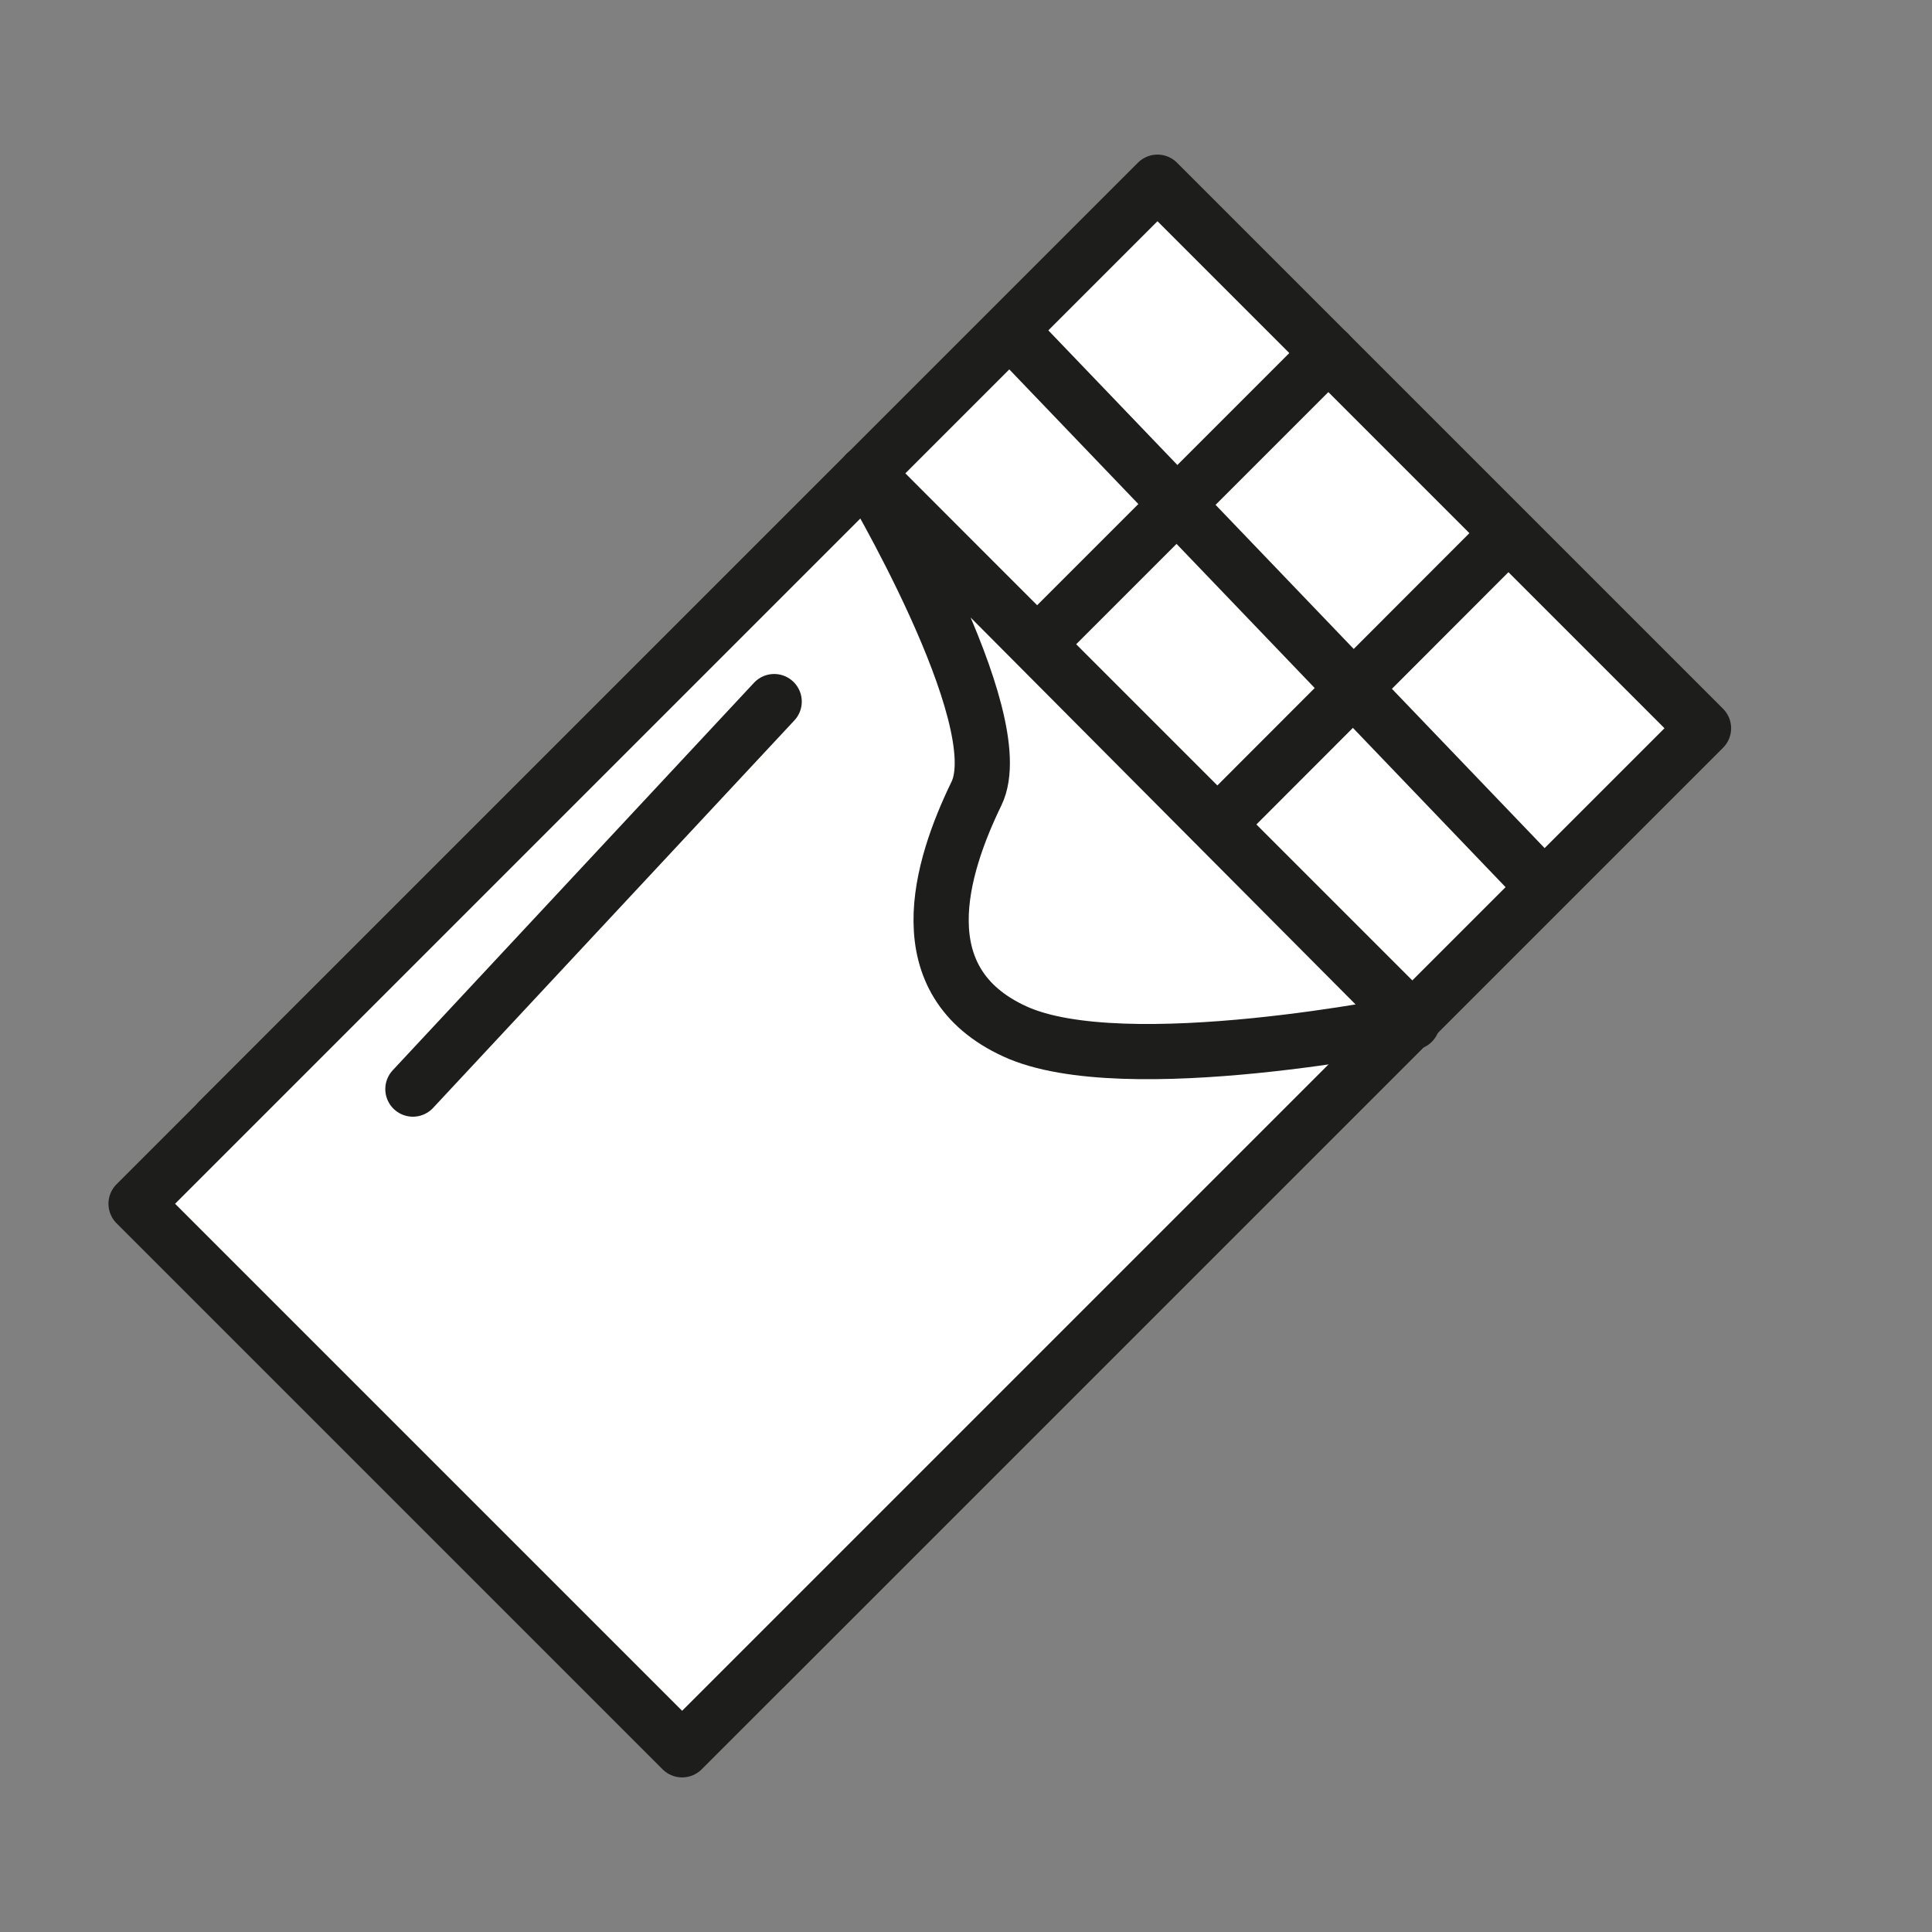
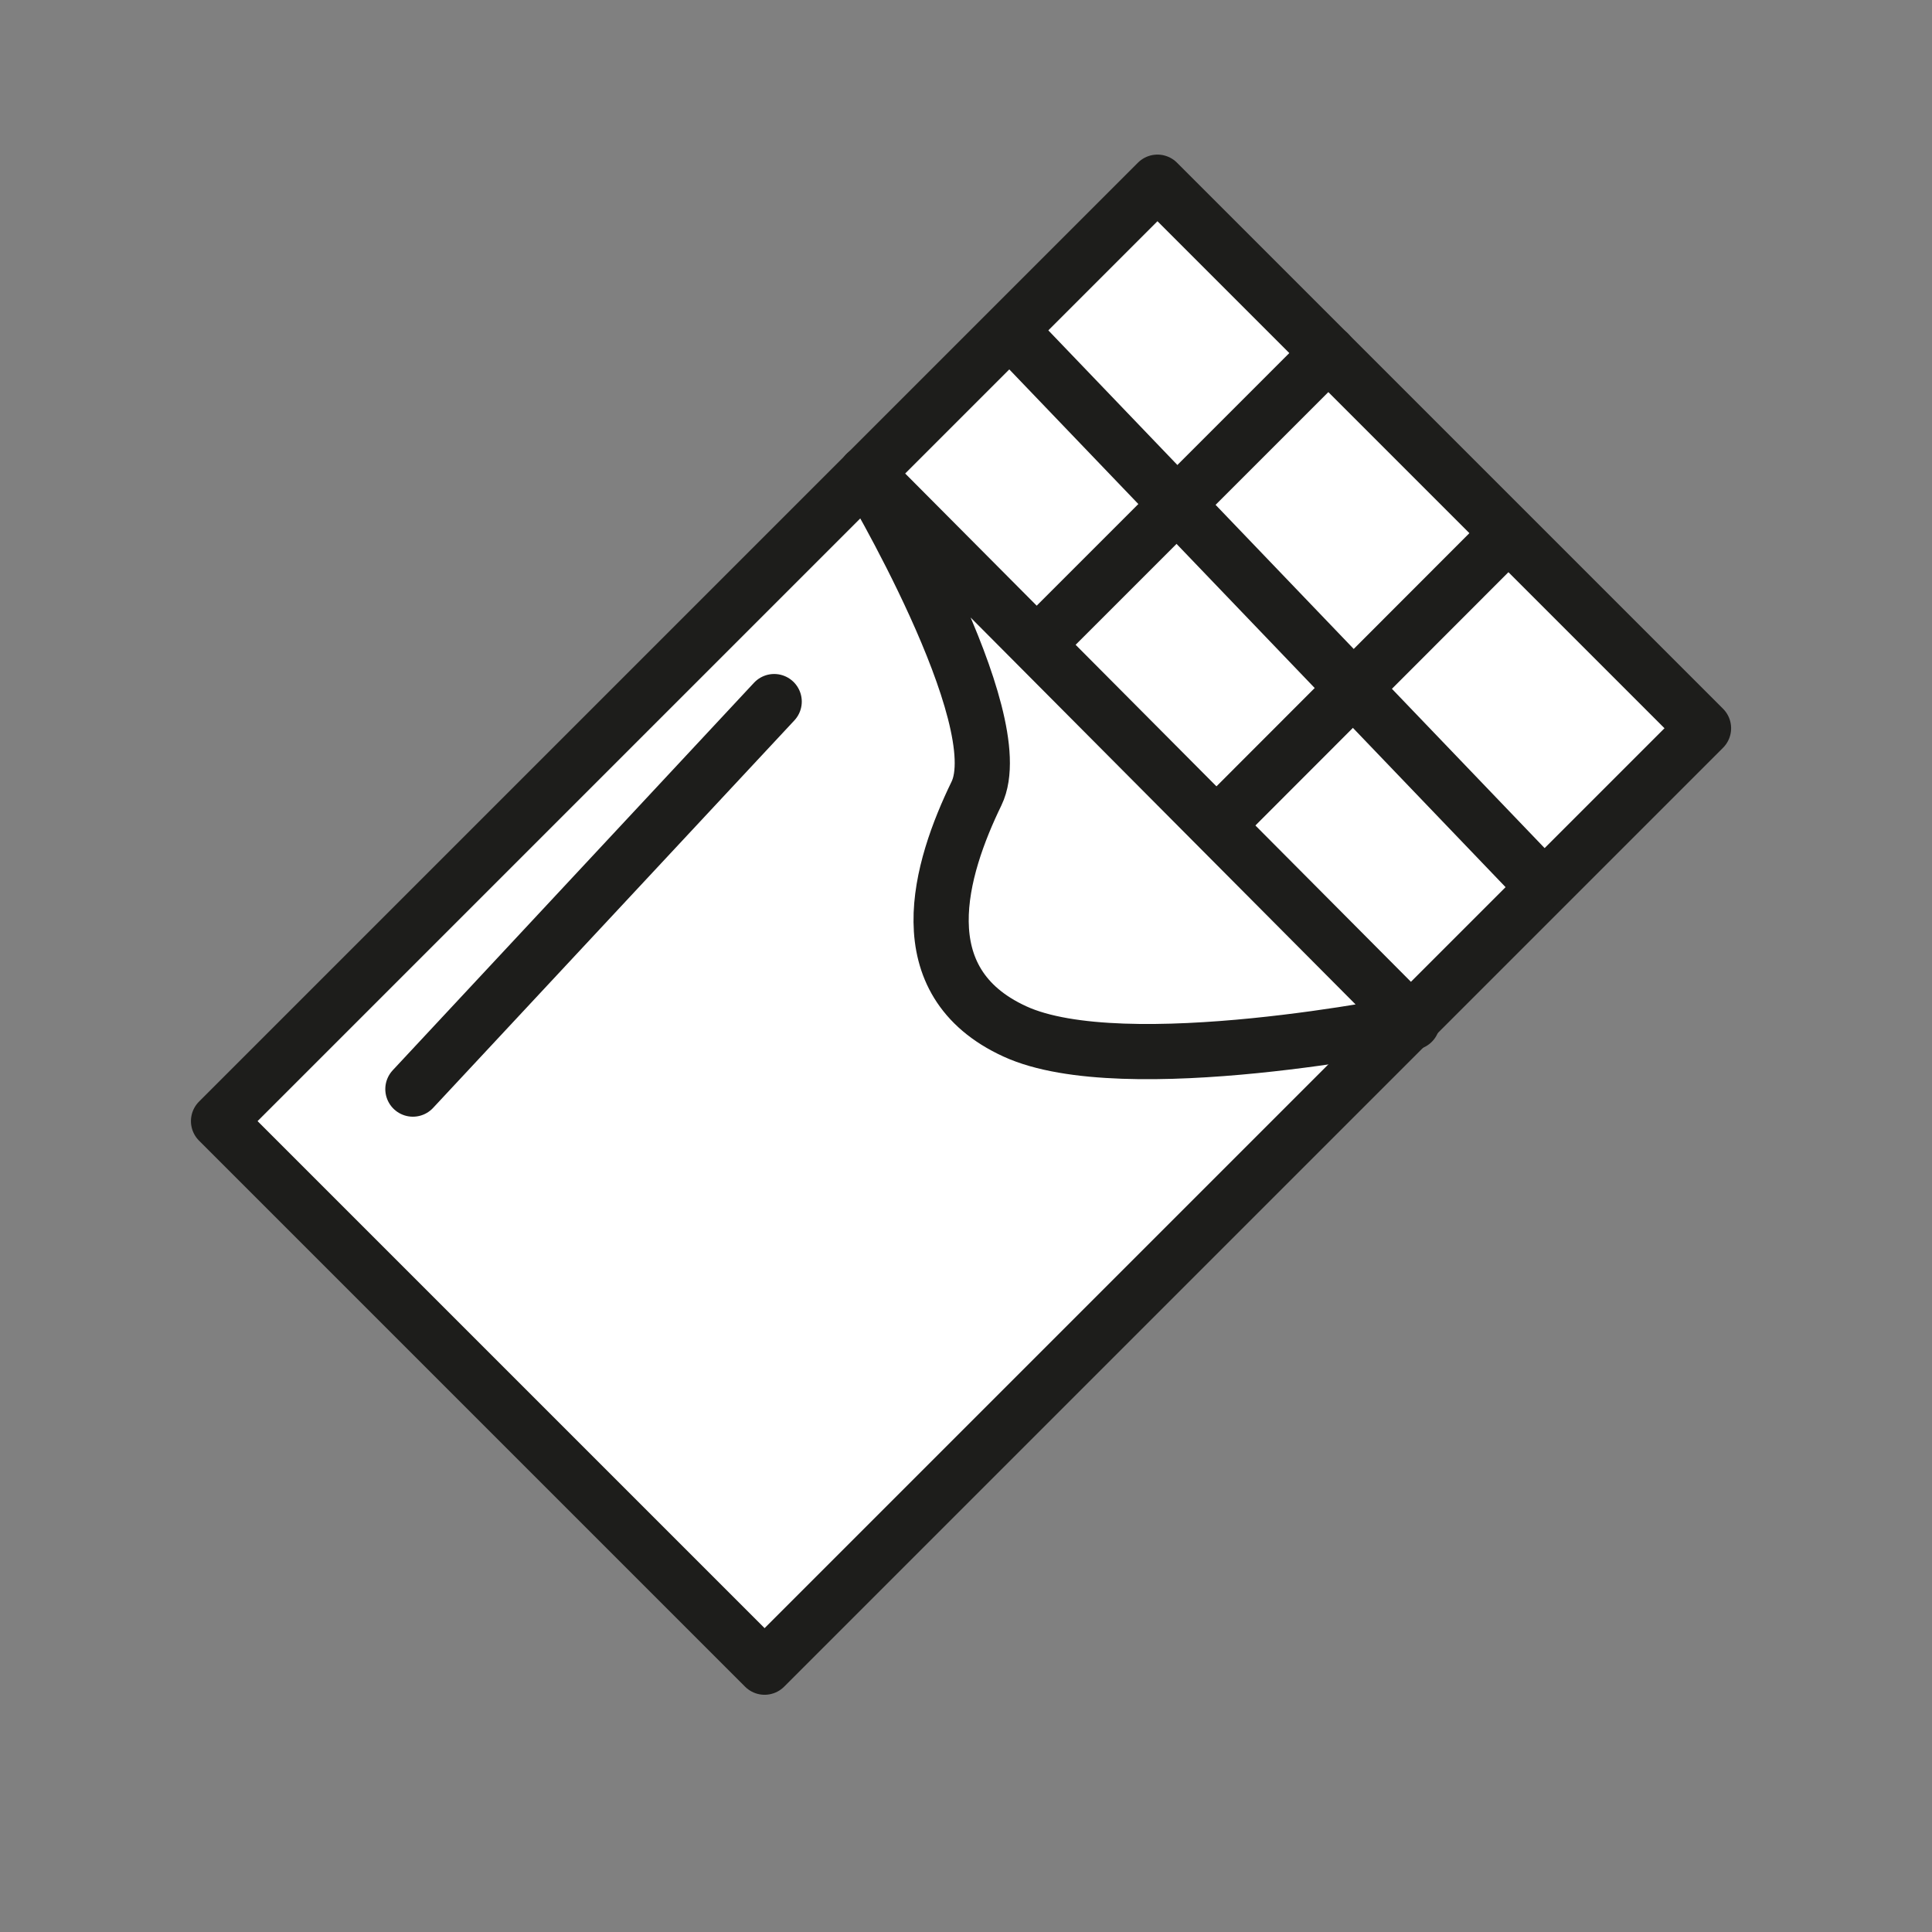
<svg xmlns="http://www.w3.org/2000/svg" id="Ebene_1" data-name="Ebene 1" viewBox="0 0 70 70">
  <rect x="0" y="0" width="70" height="70" fill="#808080" stroke="none" />
  <defs>
    <style>
      .cls-1 {
        fill: #fff;
      }

      .cls-1, .cls-2 {
        stroke: #1d1d1b;
        stroke-linecap: round;
        stroke-linejoin: round;
        stroke-width: 2px;
      }

      .cls-2 {
        fill: none;
      }
    </style>
  </defs>
  <rect class="cls-1" x="20.83" y="9.45" width="27.98" height="48.11" transform="translate(33.89 -14.81) rotate(45)" />
-   <rect class="cls-1" x="14.06" y="21.57" width="27.98" height="37.42" transform="translate(36.7 -8.04) rotate(45)" />
  <line class="cls-2" x1="36.79" y1="12.17" x2="55.75" y2="31.95" />
  <line class="cls-2" x1="37.58" y1="23.34" x2="48.13" y2="12.79" />
  <line class="cls-2" x1="44.57" y1="29.41" x2="54.19" y2="19.78" />
  <path class="cls-2" d="M31.39,17.15s5.31,8.88,3.99,11.6c-1.32,2.72-2.56,6.81,1.39,8.62,3.95,1.82,14.4-.33,14.4-.33l-19.79-19.89Z" />
  <line class="cls-2" x1="14.96" y1="39.46" x2="28.05" y2="25.42" />
</svg>